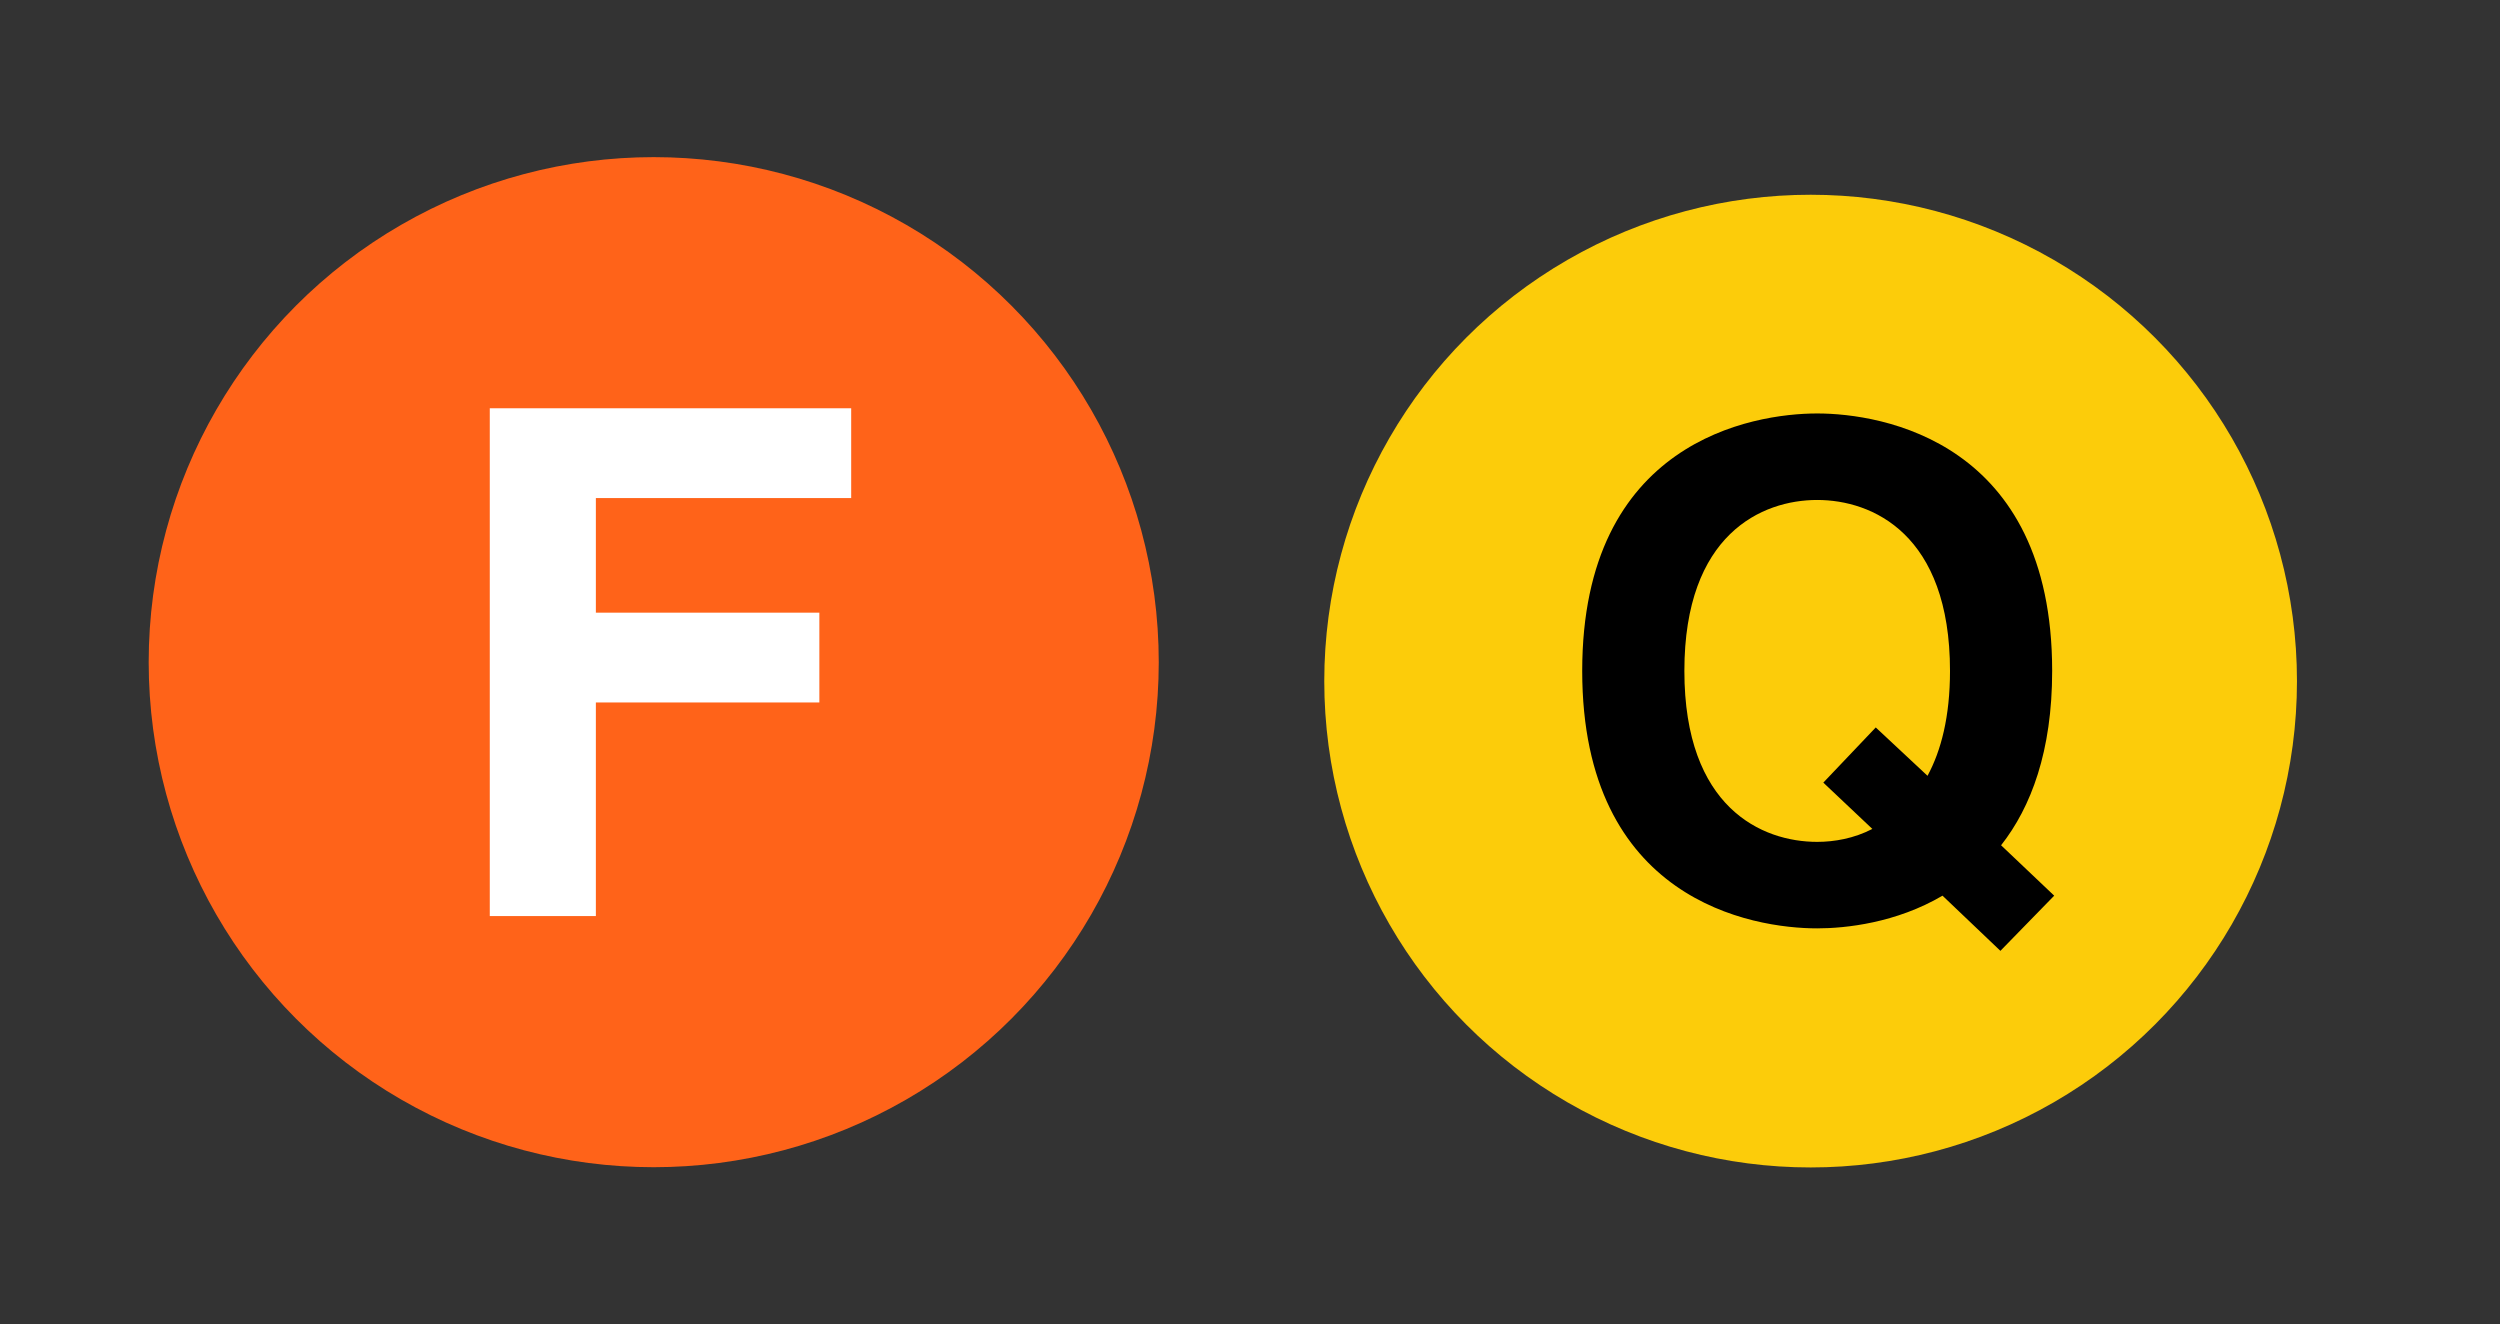
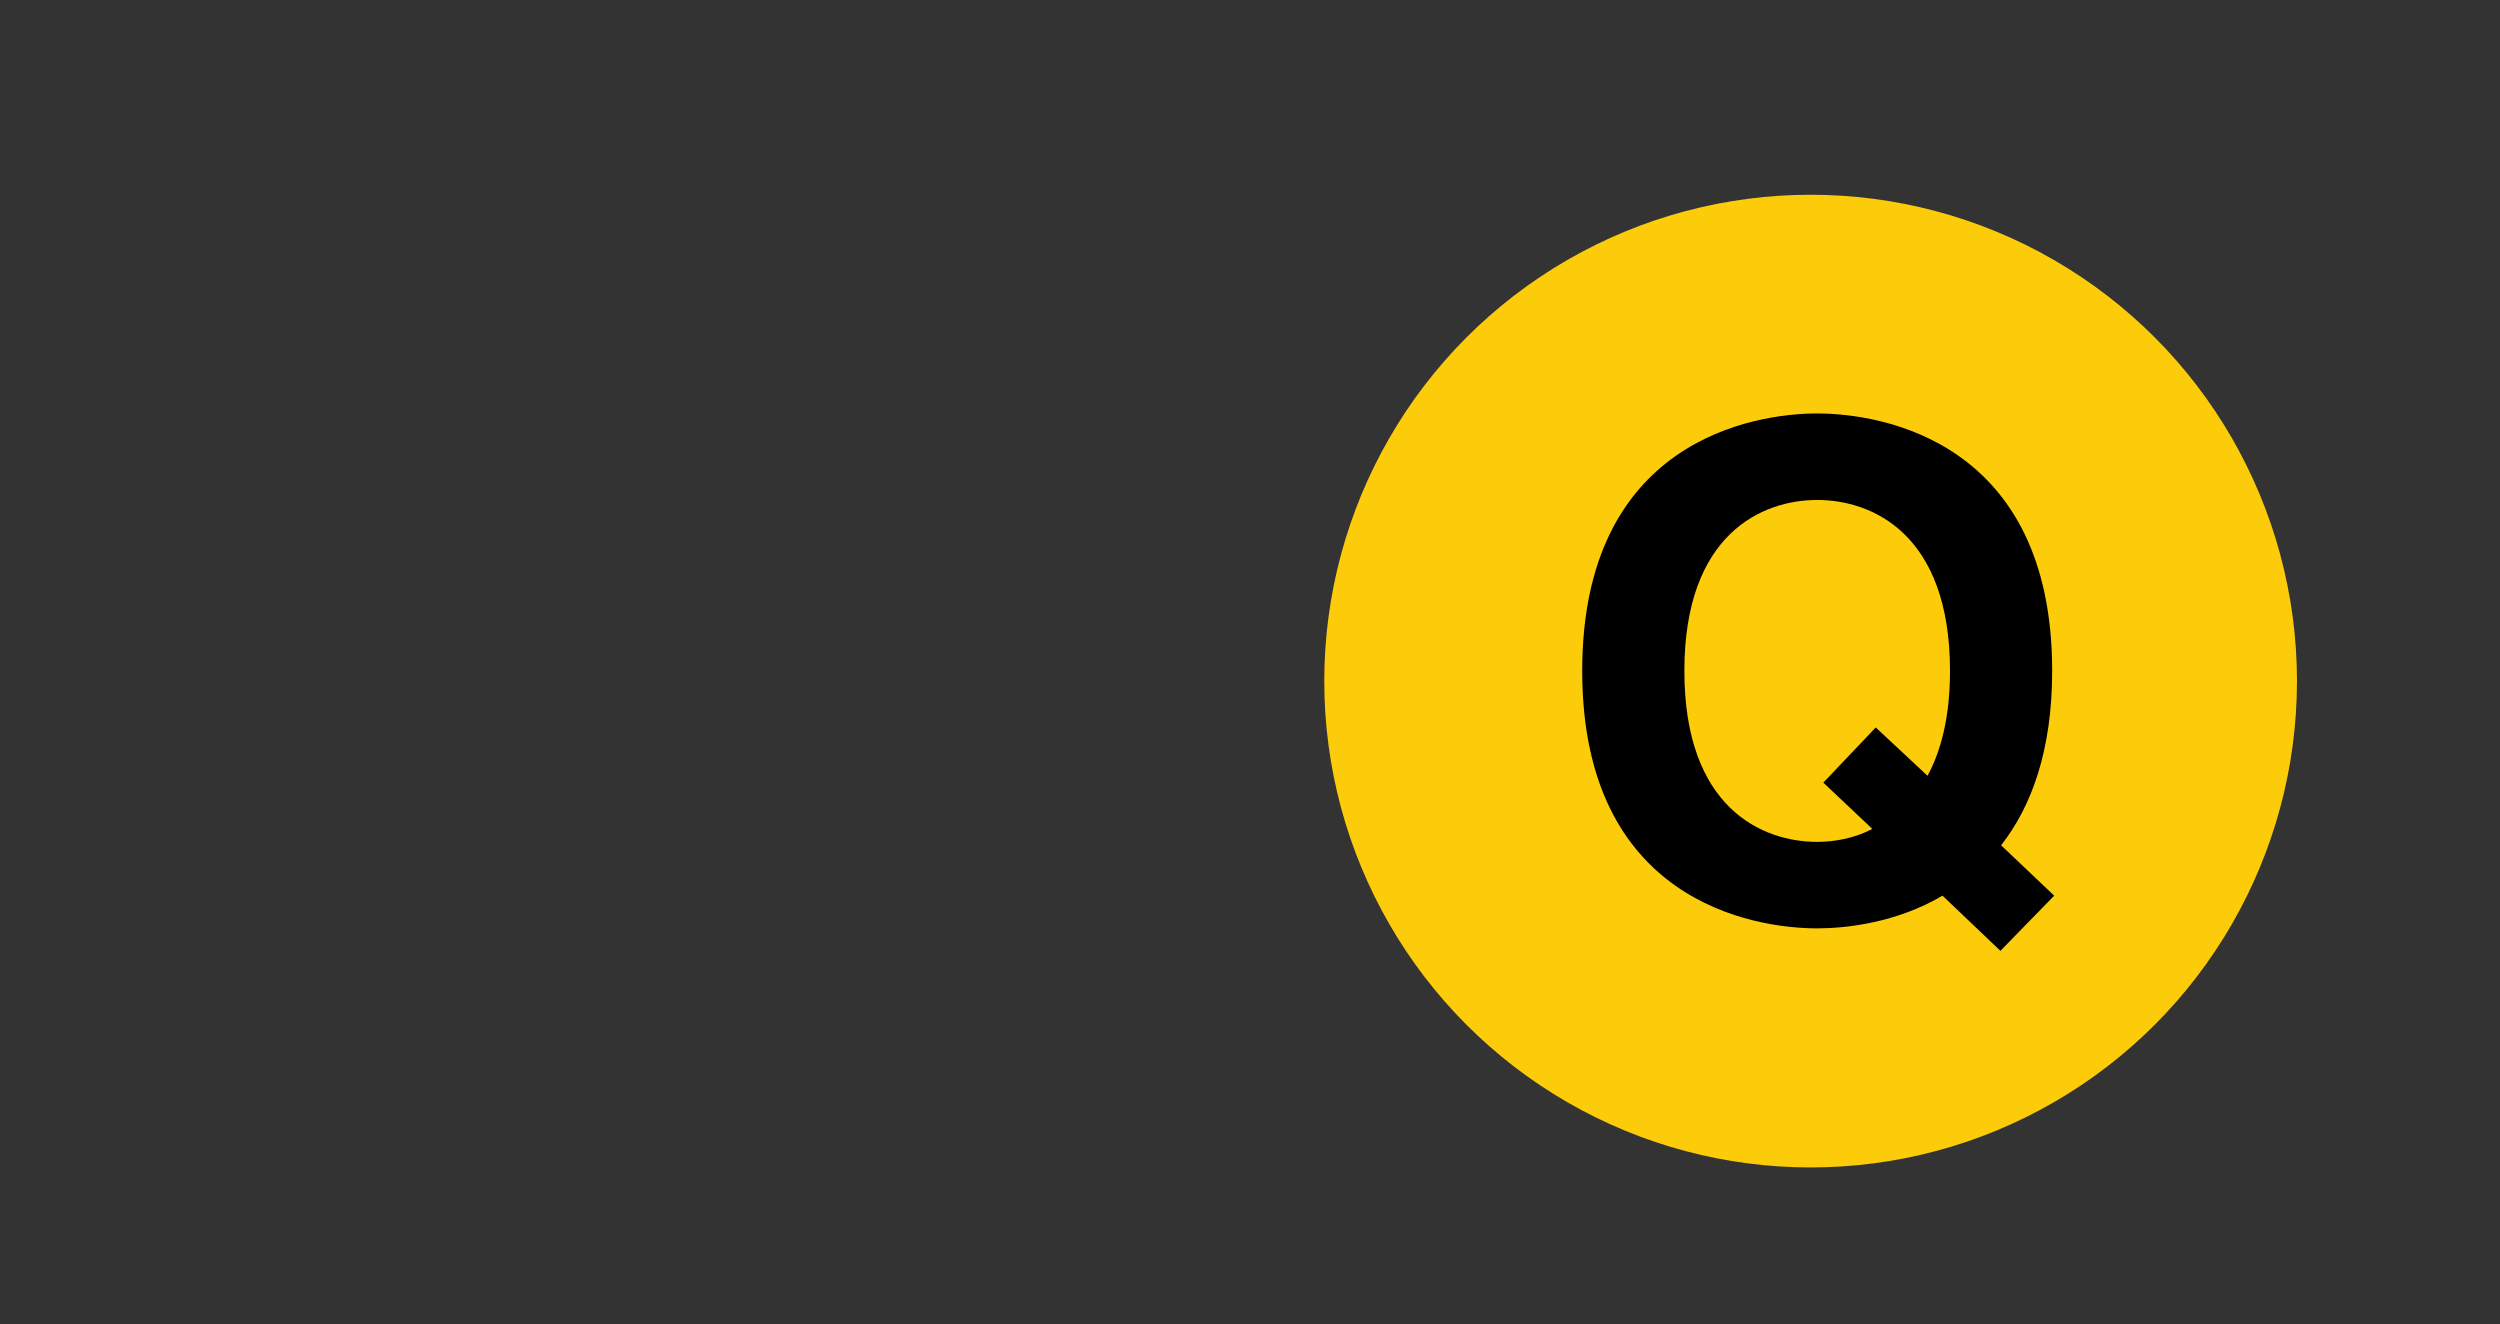
<svg xmlns="http://www.w3.org/2000/svg" xmlns:ns1="http://www.inkscape.org/namespaces/inkscape" xmlns:ns2="http://sodipodi.sourceforge.net/DTD/sodipodi-0.dtd" xml:space="preserve" height="74.9" width="141.39" version="1.0" viewBox="0 0 141.391 74.9" id="svg2" ns1:version="0.48.5 r10040" ns2:docname="NYCS-line-trans-Nassau.svg">
  <rect x="0" y="0" width="141.391" height="74.9" fill="#333333" stroke="none" />
  <defs id="defs18" />
  <ns2:namedview pagecolor="#ffffff" bordercolor="#666666" borderopacity="1" objecttolerance="10" gridtolerance="10" guidetolerance="10" ns1:pageopacity="0" ns1:pageshadow="2" ns1:window-width="1366" ns1:window-height="682" id="namedview16" showgrid="false" ns1:zoom="2.1076455" ns1:cx="70.695" ns1:cy="37.450001" ns1:window-x="0" ns1:window-y="1" ns1:window-maximized="1" ns1:current-layer="svg2" />
  <g transform="matrix(1,0,0,1,-4.8196329e-7,-2.6169749e-4)" id="g3873">
-     <circle d="M 65.535,37.45 C 65.535,53.225 52.747,66.013 36.972,66.013 21.197,66.013 8.409,53.225 8.409,37.45 c 0,-15.775 12.788,-28.563 28.563,-28.563 15.775,0 28.563,12.788 28.563,28.563 z" style="fill:#ff6319" ns2:ry="28.563" ns2:rx="28.563" ns2:cy="37.450001" ns2:cx="36.972" id="circle3863" r="28.563" cx="36.972" cy="37.45" />
-     <path style="fill:#ffffff" ns1:connector-curvature="0" id="path3865" d="m 33.7,51.81 h -6 V 23.09 h 20.44 v 5.08 H 33.7 v 6.48 h 12.64 v 5.08 H 33.7 v 12.08 z" />
-   </g>
+     </g>
  <g transform="matrix(0.963,0,0,0.963,66.798,2.456)" id="g3836">
    <circle ns2:ry="28.563" ns2:rx="28.563" ns2:cy="37.450001" ns2:cx="36.972" d="M 65.535,37.45 C 65.535,53.225 52.747,66.013 36.972,66.013 21.197,66.013 8.409,53.225 8.409,37.45 c 0,-15.775 12.788,-28.563 28.563,-28.563 15.775,0 28.563,12.788 28.563,28.563 z" style="fill:#fccc0a" cy="37.45" cx="36.972" r="28.563" id="circle3838" />
    <path ns1:connector-curvature="0" d="m 48.118,53.292 -3.4,-3.24 c -2.72,1.601 -5.68,1.92 -7.36,1.92 -3.8,0 -13.8,-1.64 -13.8,-15.12 0,-13.48 10,-15.12 13.8,-15.12 3.8,0 13.8,1.64 13.8,15.12 0,4.72 -1.24,8 -3,10.24 l 3.119,2.96 -3.159,3.24 z m -7.32,-13.12 3.04,2.84 c 0.8,-1.479 1.32,-3.479 1.32,-6.16 0,-8.04 -4.561,-10.04 -7.8,-10.04 -3.24,0 -7.8,2 -7.8,10.04 0,8.04 4.56,10.04 7.8,10.04 1,0 2.16,-0.199 3.24,-0.76 l -2.88,-2.72 3.08,-3.24 z" id="path3840" />
  </g>
</svg>